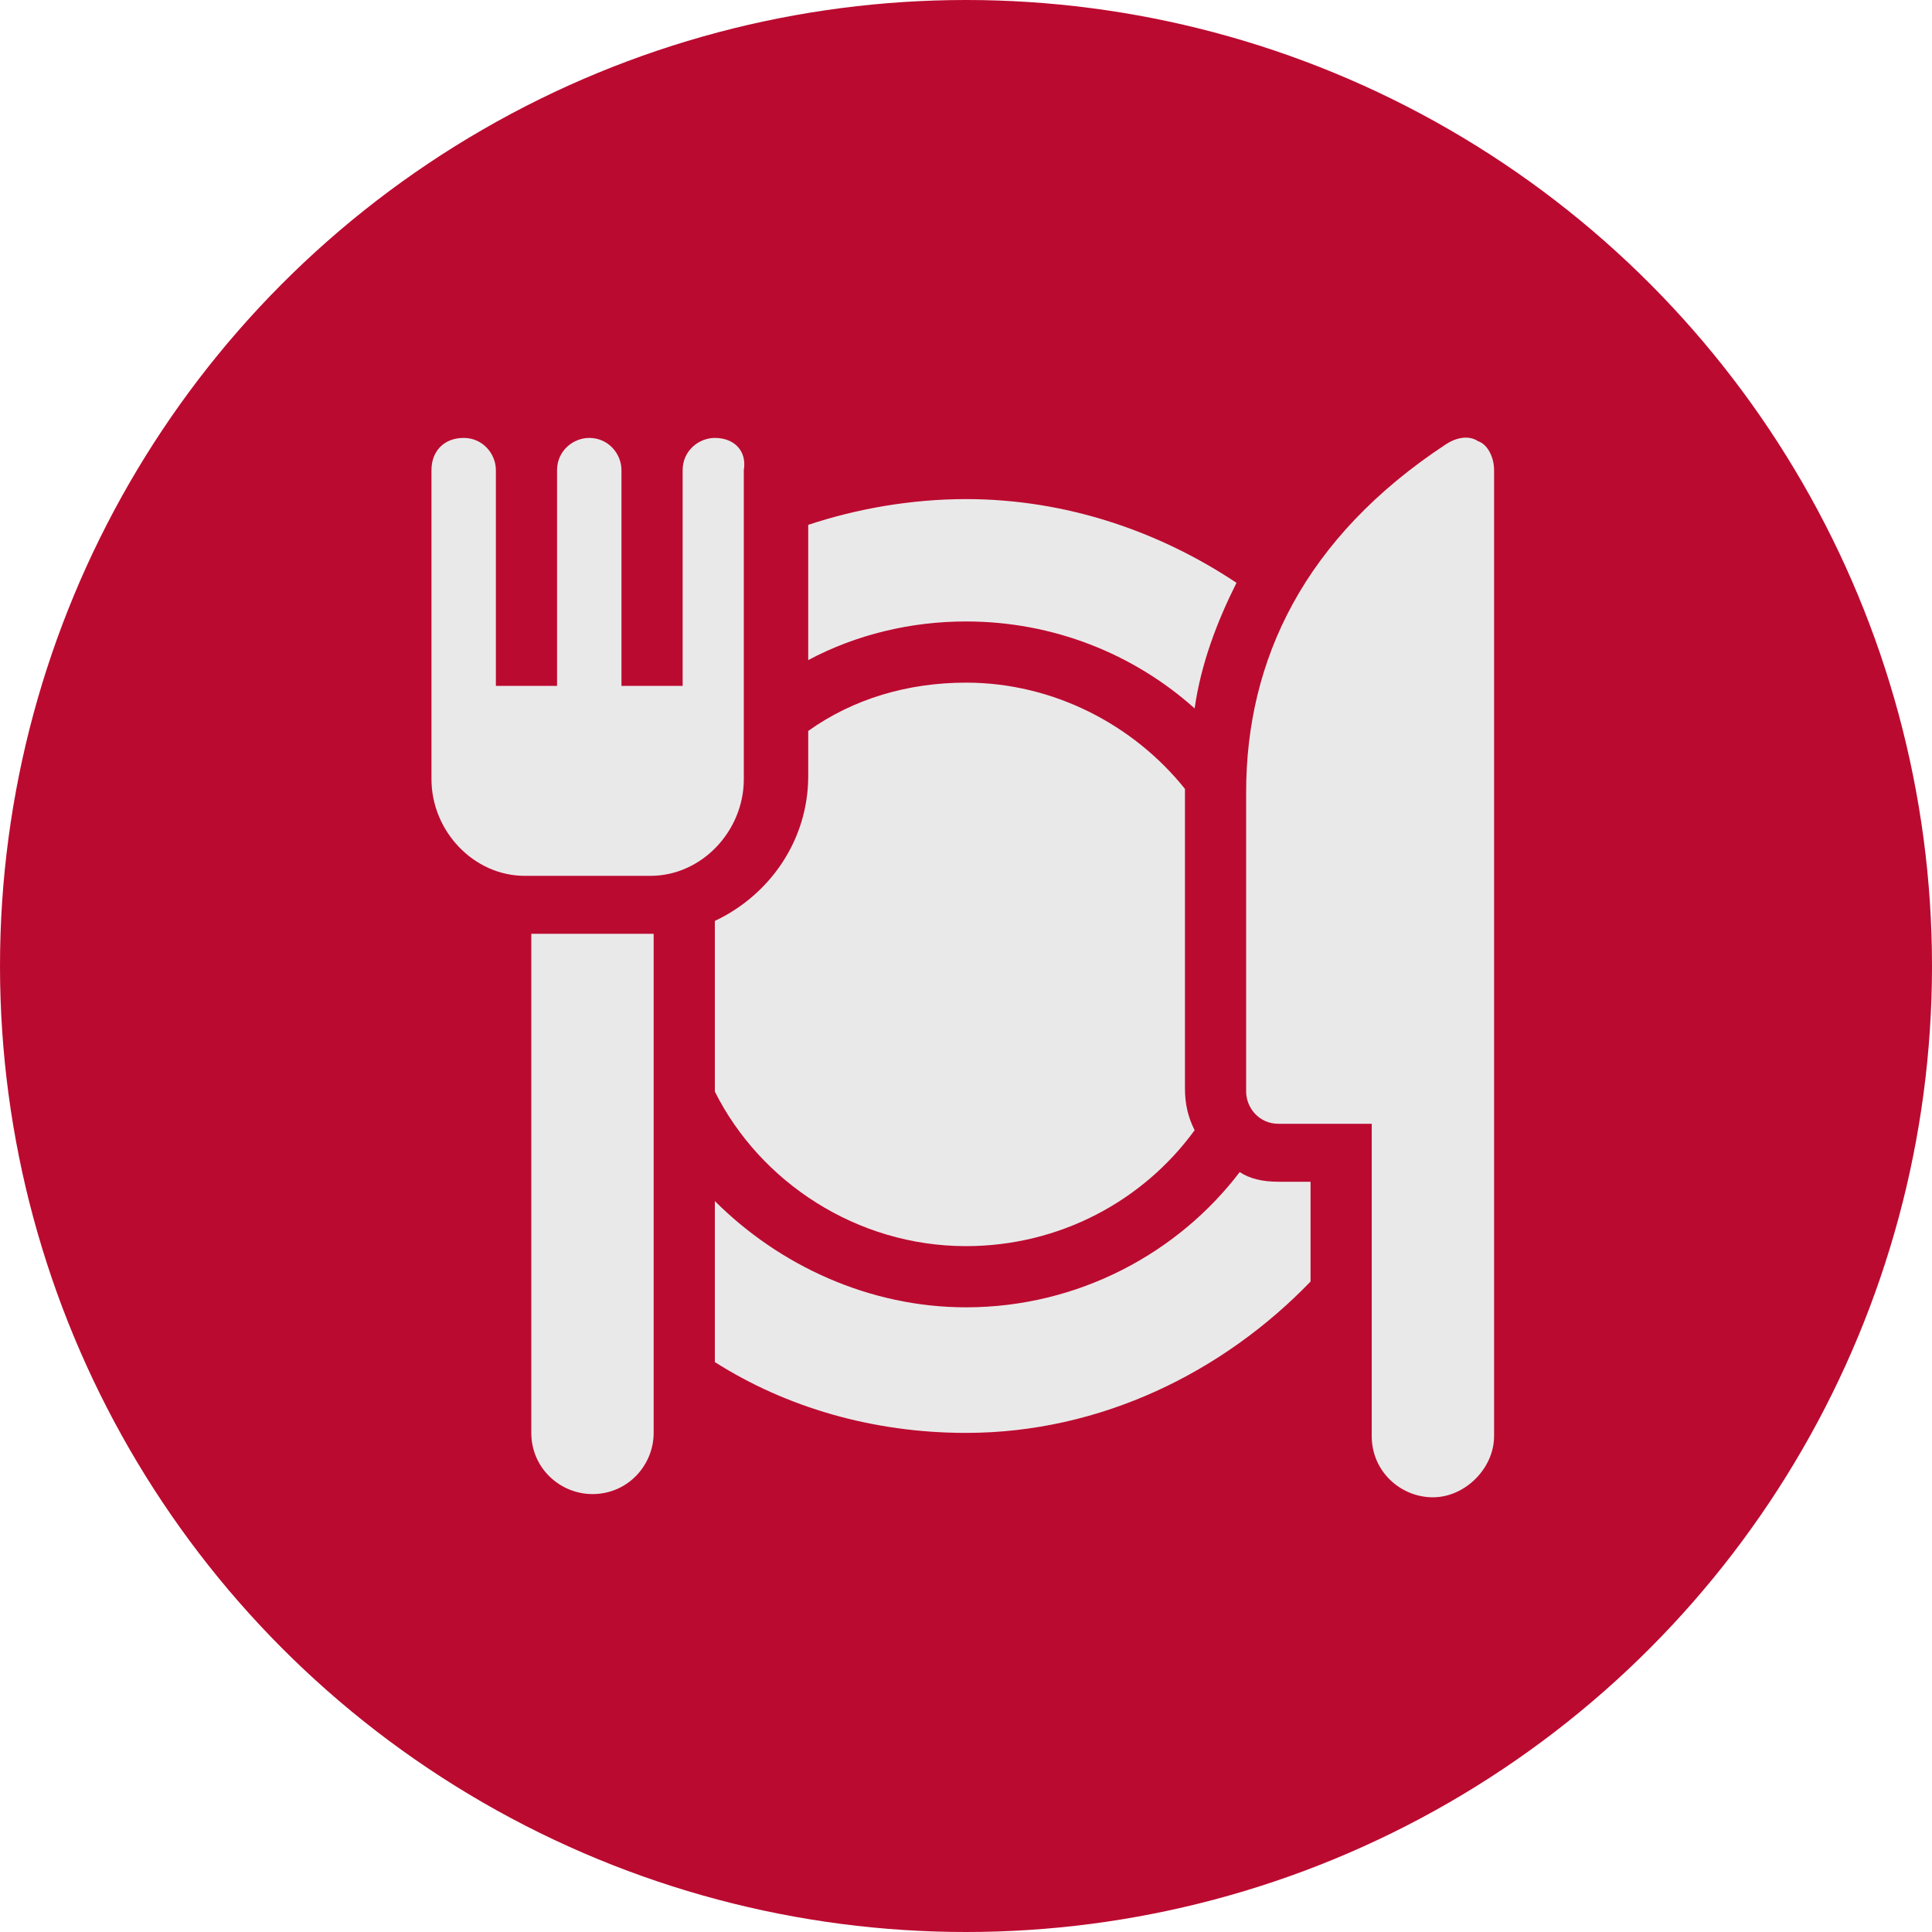
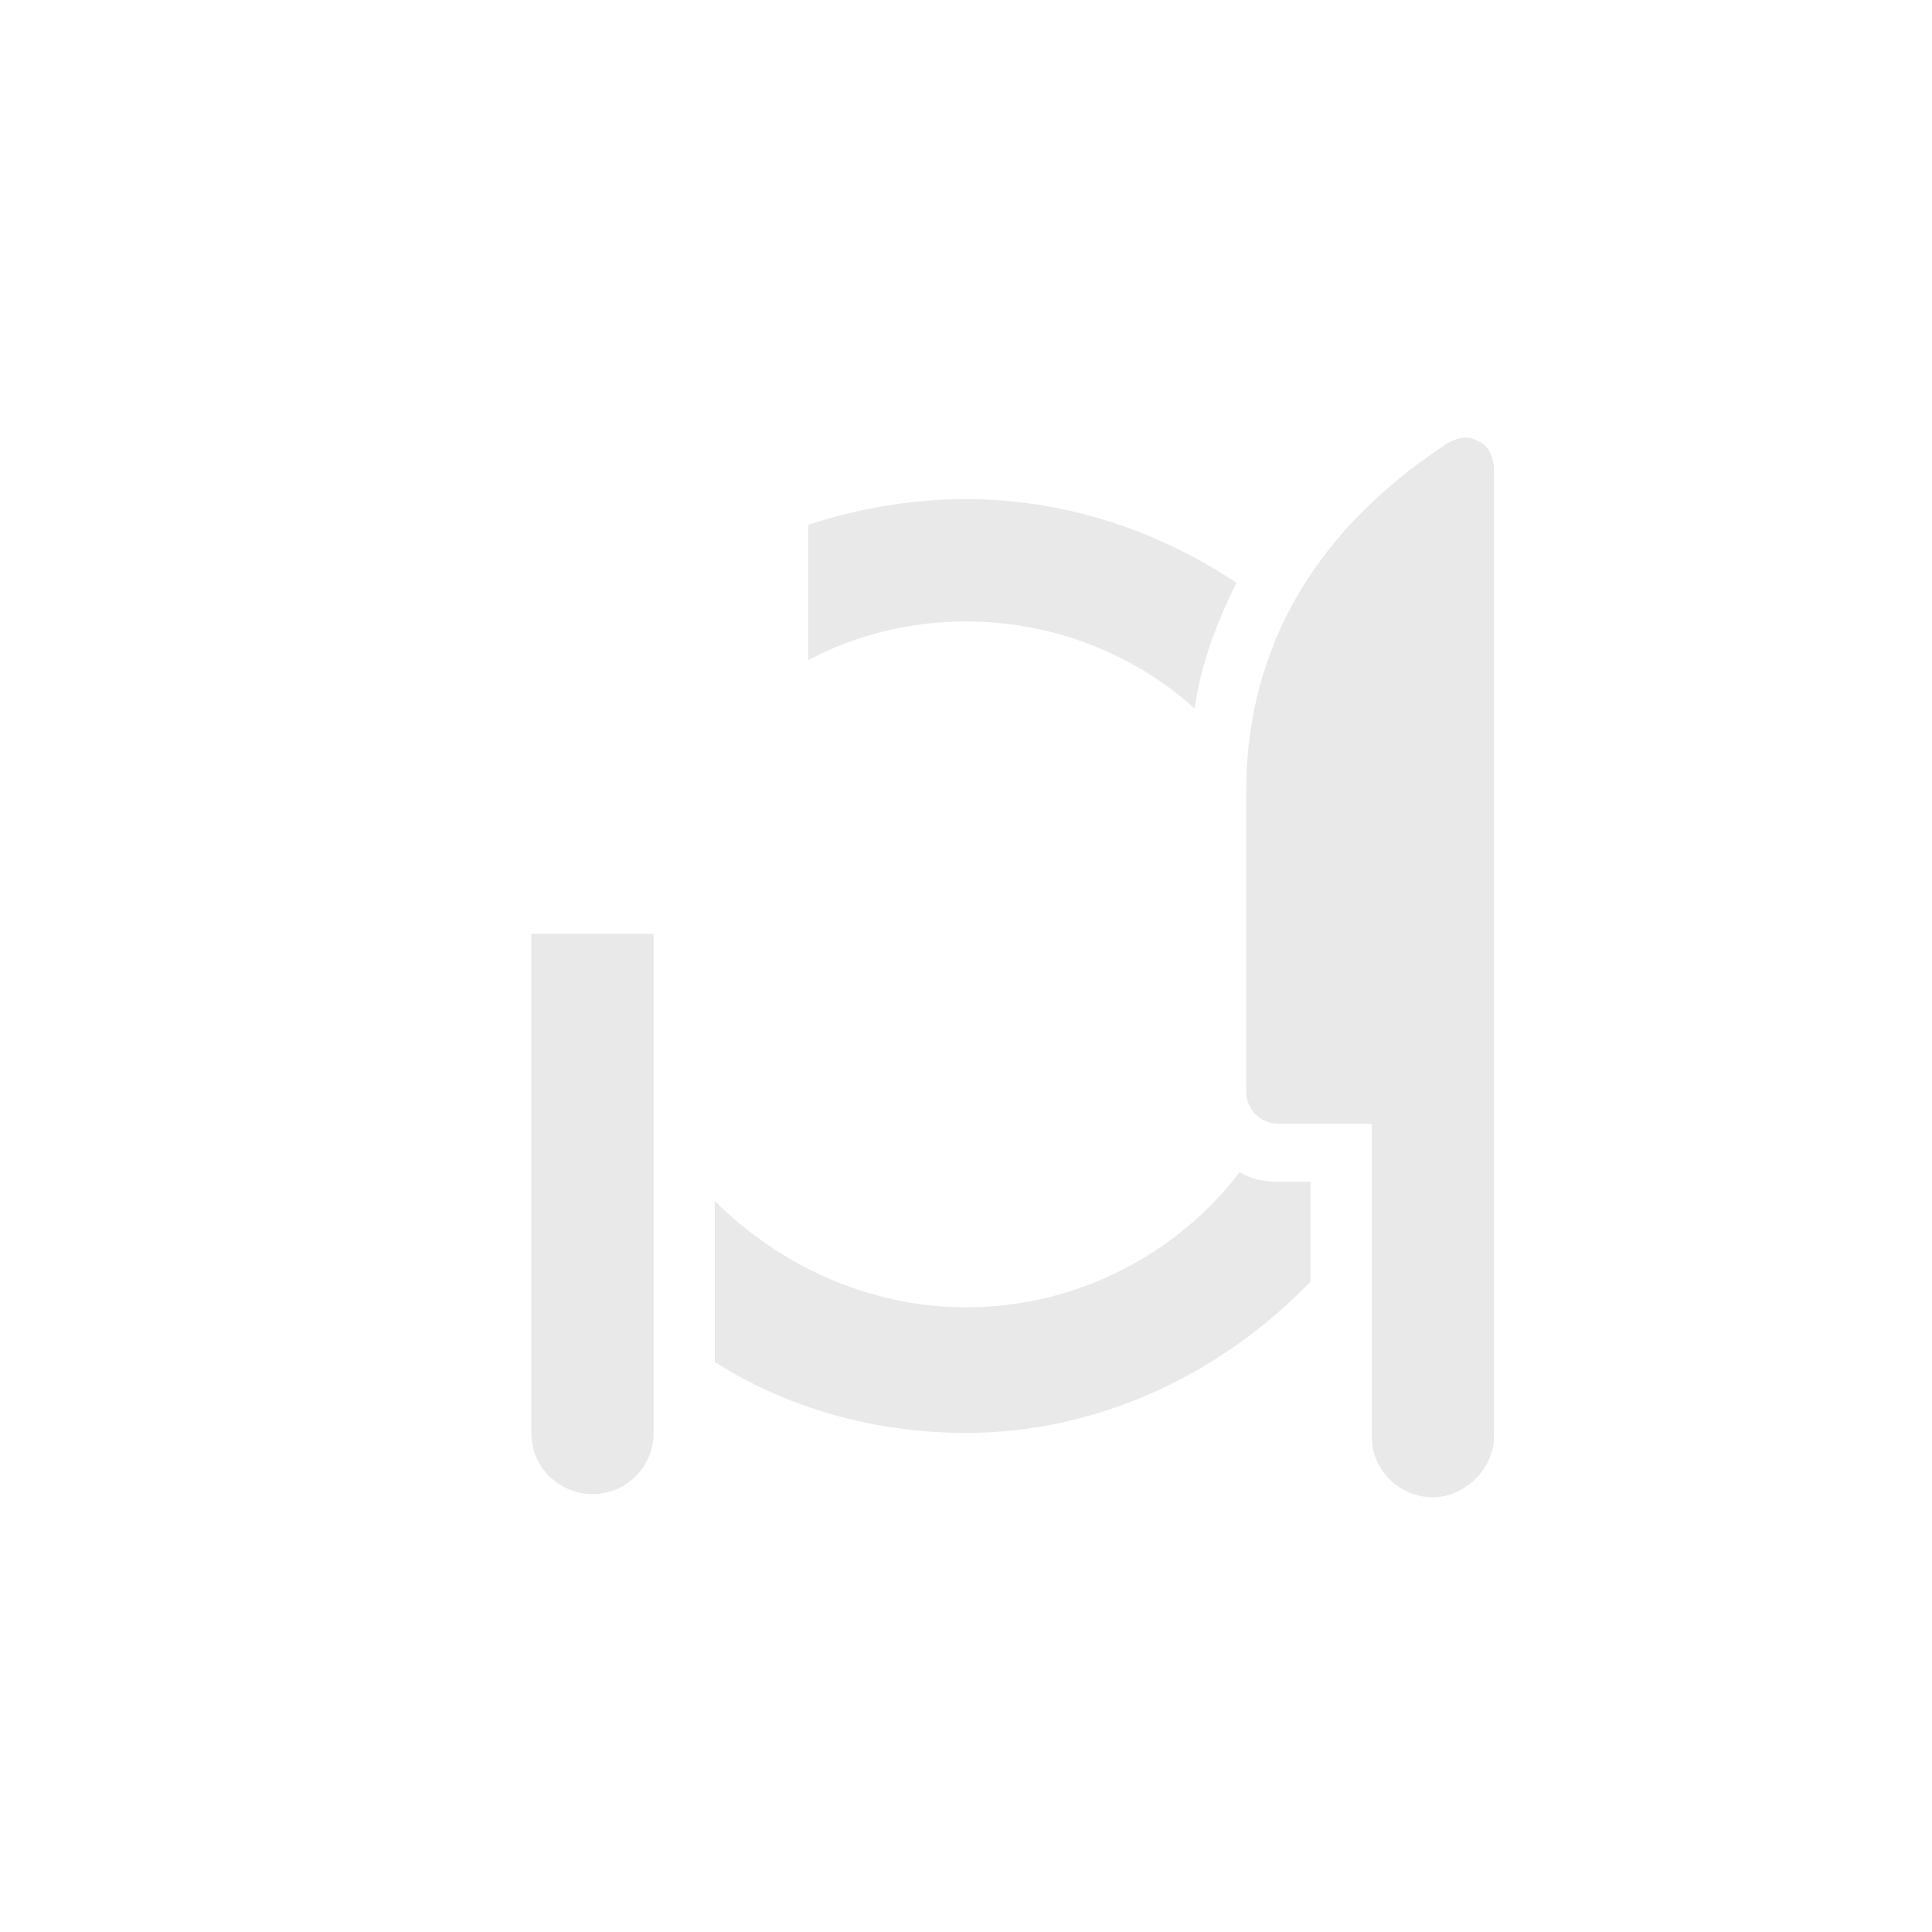
<svg xmlns="http://www.w3.org/2000/svg" id="Слой_1" x="0px" y="0px" viewBox="0 0 60 60" style="enable-background:new 0 0 60 60;" xml:space="preserve">
  <style type="text/css"> .st0{fill-rule:evenodd;clip-rule:evenodd;fill:#BB0A30;} .st1{fill:#EAE9E9;} </style>
  <g>
-     <circle class="st0" cx="30" cy="30" r="30" />
    <g>
      <g>
        <g>
-           <path class="st1" d="M22.2,13.6c-0.5,0-1,0.4-1,1v6.7h-1.9v-6.7c0-0.5-0.4-1-1-1c-0.5,0-1,0.4-1,1v6.7h-1.9v-6.7 c0-0.5-0.4-1-1-1s-1,0.4-1,1c0,4.3,0,5.4,0,9.6c0,1.6,1.3,3,2.9,3h3.9c1.6,0,2.9-1.4,2.9-3c0-4.3,0-5.4,0-9.6 C23.2,14,22.8,13.6,22.2,13.6z" />
-         </g>
+           </g>
      </g>
      <g>
        <g>
-           <path class="st1" d="M36.8,33.8v-9.3v0c-1.6-2-4.1-3.3-6.8-3.3c-1.8,0-3.5,0.5-4.9,1.5v1.4c0,2-1.2,3.7-2.9,4.5v5.3 c1.4,2.8,4.4,4.8,7.8,4.8c2.9,0,5.5-1.4,7.1-3.6C36.9,34.7,36.8,34.3,36.8,33.8z" />
-         </g>
+           </g>
      </g>
      <g>
        <g>
          <path class="st1" d="M39.7,36.7c-0.5,0-0.9-0.1-1.2-0.3c-1.9,2.5-5,4.2-8.5,4.2c-3,0-5.8-1.3-7.8-3.3v5c2.2,1.4,4.9,2.2,7.8,2.2 c4.2,0,8-1.9,10.7-4.7v-3.1C40.7,36.7,39.7,36.7,39.7,36.7z" />
        </g>
      </g>
      <g>
        <g>
          <path class="st1" d="M30,15.5c-1.7,0-3.4,0.3-4.9,0.8v4.2c1.5-0.8,3.2-1.2,4.9-1.2c2.7,0,5.2,1,7.1,2.7c0.2-1.4,0.7-2.7,1.3-3.9 C36,16.5,33.1,15.5,30,15.5z" />
        </g>
      </g>
      <g>
        <g>
          <path class="st1" d="M45.9,13.7c-0.3-0.2-0.7-0.1-1,0.1c-4.4,2.9-6.2,6.7-6.2,10.8v9.3c0,0.5,0.4,1,1,1h2.9v9.7 c0,1.1,0.9,1.9,1.9,1.9s1.9-0.9,1.9-1.9c0-15.4,0-14.9,0-30C46.4,14.2,46.2,13.8,45.9,13.7z" />
        </g>
      </g>
      <g>
        <g>
          <path class="st1" d="M16.5,29v15.5c0,1.1,0.9,1.9,1.9,1.9c1.1,0,1.9-0.9,1.9-1.9V29H16.5z" />
        </g>
      </g>
    </g>
  </g>
</svg>